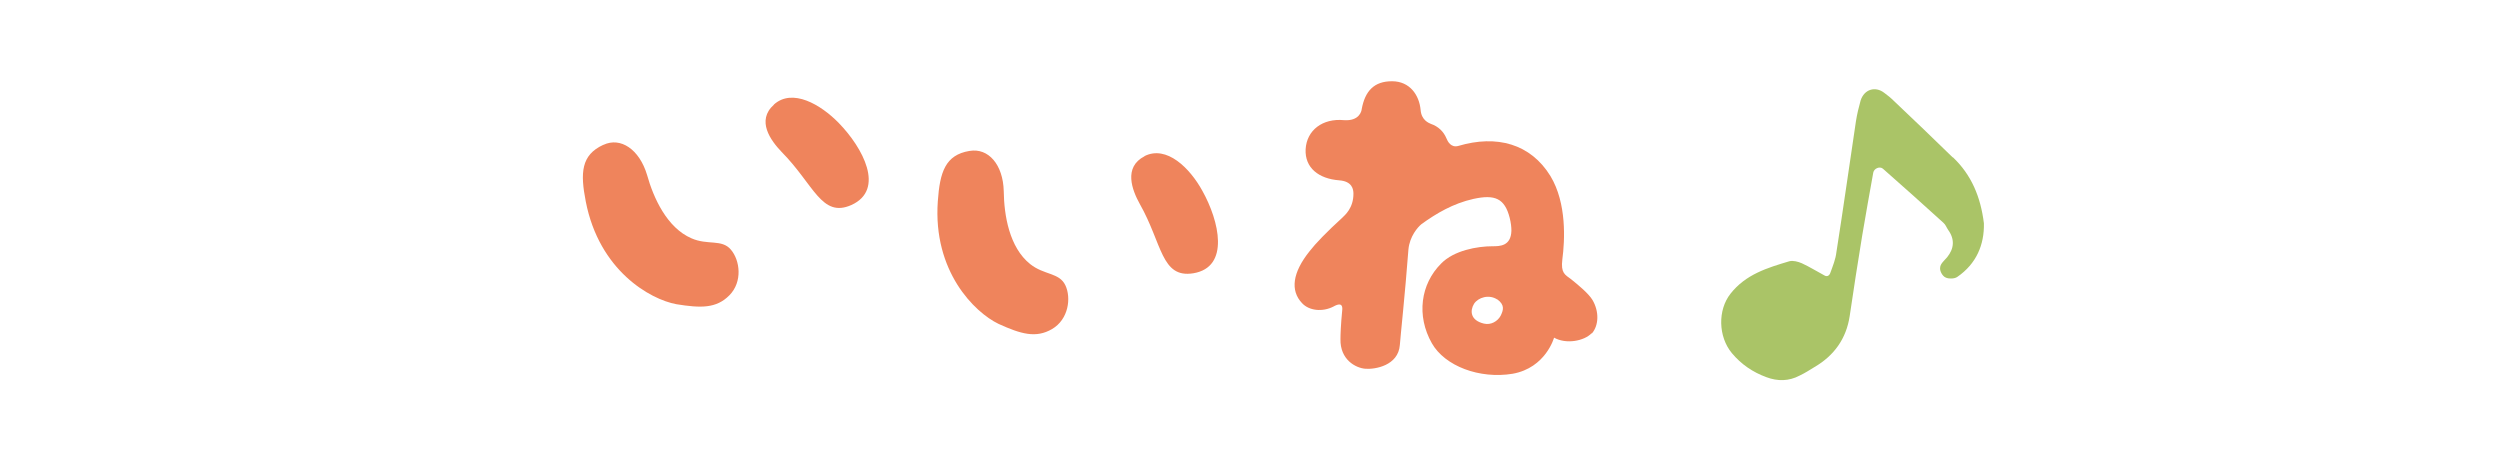
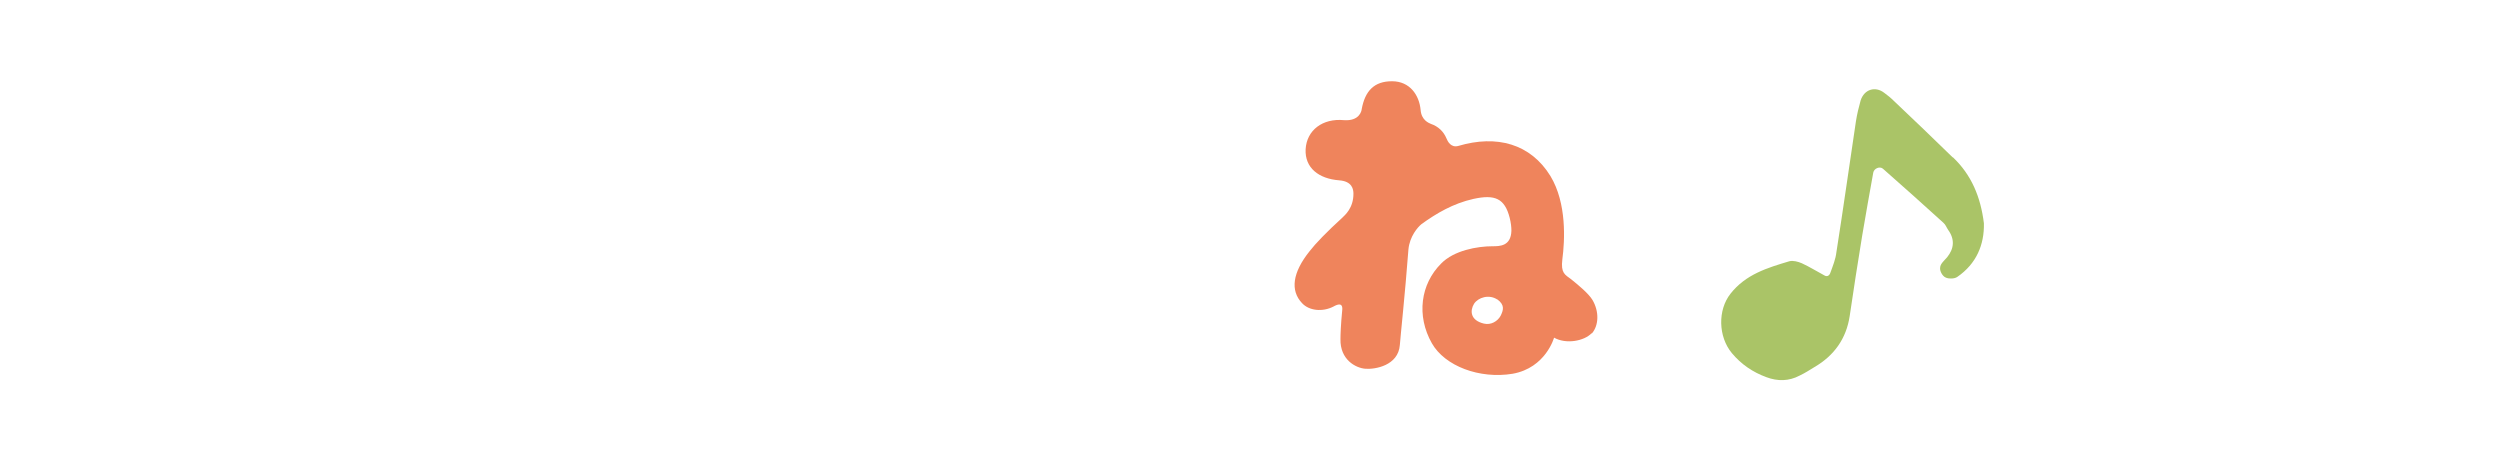
<svg xmlns="http://www.w3.org/2000/svg" height="30" viewBox="0 0 160 30" width="160">
  <g fill="#ef845c">
-     <path d="m38.62 9.27c1.1-.52 2.3.29 2.79 1.92.41 1.47 1.27 3.38 2.84 4.06 1.04.46 1.94.04 2.52.72.59.68.77 2.06-.09 2.93-.84.85-1.84.82-3.39.57-1.68-.31-4.94-2.15-5.8-6.57-.36-1.84-.3-2.98 1.12-3.63zm10.91-2.58c1.18-1.06 2.99-.01 4.15 1.18 1.54 1.58 2.99 4.26.81 5.25-1.91.85-2.4-1.31-4.46-3.39-.71-.74-1.64-2.01-.5-3.03z" />
-     <path d="m62.05 9.66c1.2-.21 2.15.87 2.19 2.58.02 1.53.35 3.59 1.69 4.66.89.71 1.86.54 2.25 1.35s.21 2.19-.85 2.81c-1.03.6-1.99.32-3.42-.33-1.54-.74-4.21-3.36-3.89-7.85.13-1.87.48-2.96 2.02-3.22zm11.2.33c1.41-.71 2.9.76 3.7 2.22 1.08 1.93 1.78 4.89-.58 5.28-2.06.33-1.98-1.89-3.42-4.43-.5-.9-1.06-2.36.3-3.06z" />
    <path d="m101.86 21.33c-.47.49-1.62.72-2.4.28 0 0-.53 1.93-2.65 2.31-2.12.35-4.34-.49-5.17-1.95-1-1.76-.73-3.79.6-5.11.81-.83 2.3-1.1 3.28-1.1.46 0 1.18 0 1.21-.99 0-.24-.03-.51-.11-.83-.32-1.25-.95-1.51-2.32-1.21-1.3.29-2.38.93-3.32 1.61-.25.2-.76.79-.84 1.62-.22 2.9-.51 5.55-.55 6.12-.1 1.32-1.59 1.57-2.21 1.52s-1.62-.58-1.59-1.9c0-.27.02-.91.11-1.82.07-.57-.33-.39-.56-.26-.7.36-1.56.27-2.01-.22-.76-.8-.62-1.95.49-3.33.35-.46 1.1-1.24 2.08-2.13.18-.18.72-.62.72-1.54 0-.29-.08-.8-.92-.86-1.29-.1-2.2-.79-2.14-1.99.07-1.22 1.09-1.99 2.45-1.86.98.07 1.13-.57 1.14-.71.21-1.14.78-1.79 1.96-1.78 1.11.01 1.72.87 1.81 1.84.05.65.52.83.66.89.47.16.81.49.99.92.08.2.29.62.76.49 2.46-.73 4.63-.14 5.9 1.93 1.05 1.74.92 4.11.76 5.33-.11.88.17.98.56 1.27.5.4 1.13.93 1.37 1.33.43.73.41 1.62-.04 2.14zm-6.03-2.16c-.53-.35-1.22-.14-1.49.27-.27.44-.25 1.06.63 1.27.45.11.88-.15 1.07-.5.17-.35.29-.68-.21-1.05z" />
  </g>
  <path d="m124.99 10.07c1.18 1.12 1.77 2.53 1.98 4.22.03 1.37-.48 2.59-1.7 3.43-.09.06-.19.09-.32.1-.16.01-.33 0-.45-.07-.19-.09-.37-.42-.33-.63.01-.24.27-.45.45-.66.44-.55.5-1.14.06-1.75-.11-.16-.16-.33-.3-.45-1.28-1.17-2.57-2.31-3.87-3.46-.2-.18-.57-.02-.62.24-.24 1.36-.49 2.7-.71 4.04-.28 1.71-.55 3.44-.8 5.15-.22 1.45-1 2.53-2.25 3.26-.31.19-.62.39-.96.55-.68.36-1.4.37-2.12.1-.87-.32-1.61-.82-2.21-1.54-.88-1.06-.91-2.76-.09-3.8.97-1.24 2.36-1.66 3.77-2.08.23-.06.55.02.8.13.5.23.96.52 1.43.77.17.11.33.04.4-.18.15-.42.33-.85.38-1.3.44-2.79.83-5.59 1.25-8.38.07-.45.18-.9.3-1.33.23-.72.94-.93 1.51-.49.22.16.43.33.63.53 1.26 1.19 2.51 2.39 3.75 3.6z" fill="#aac467" />
</svg>